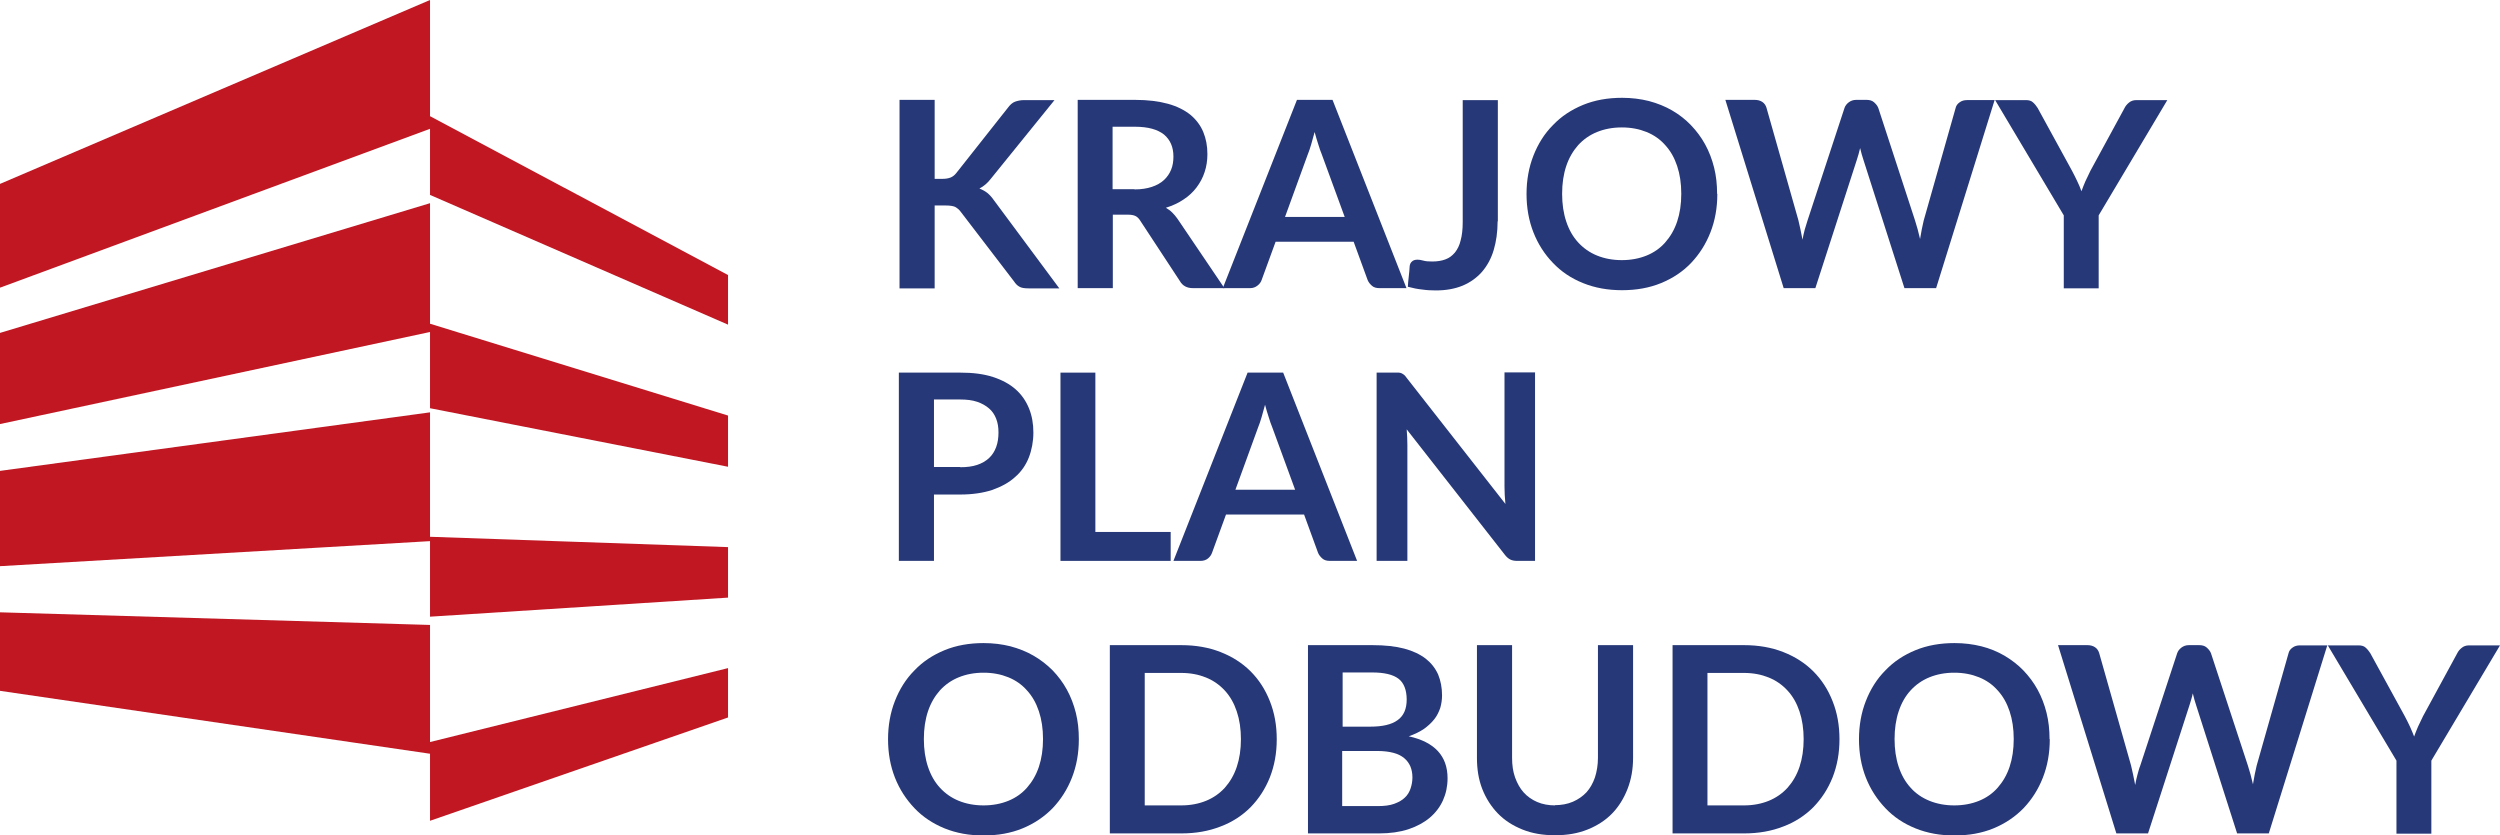
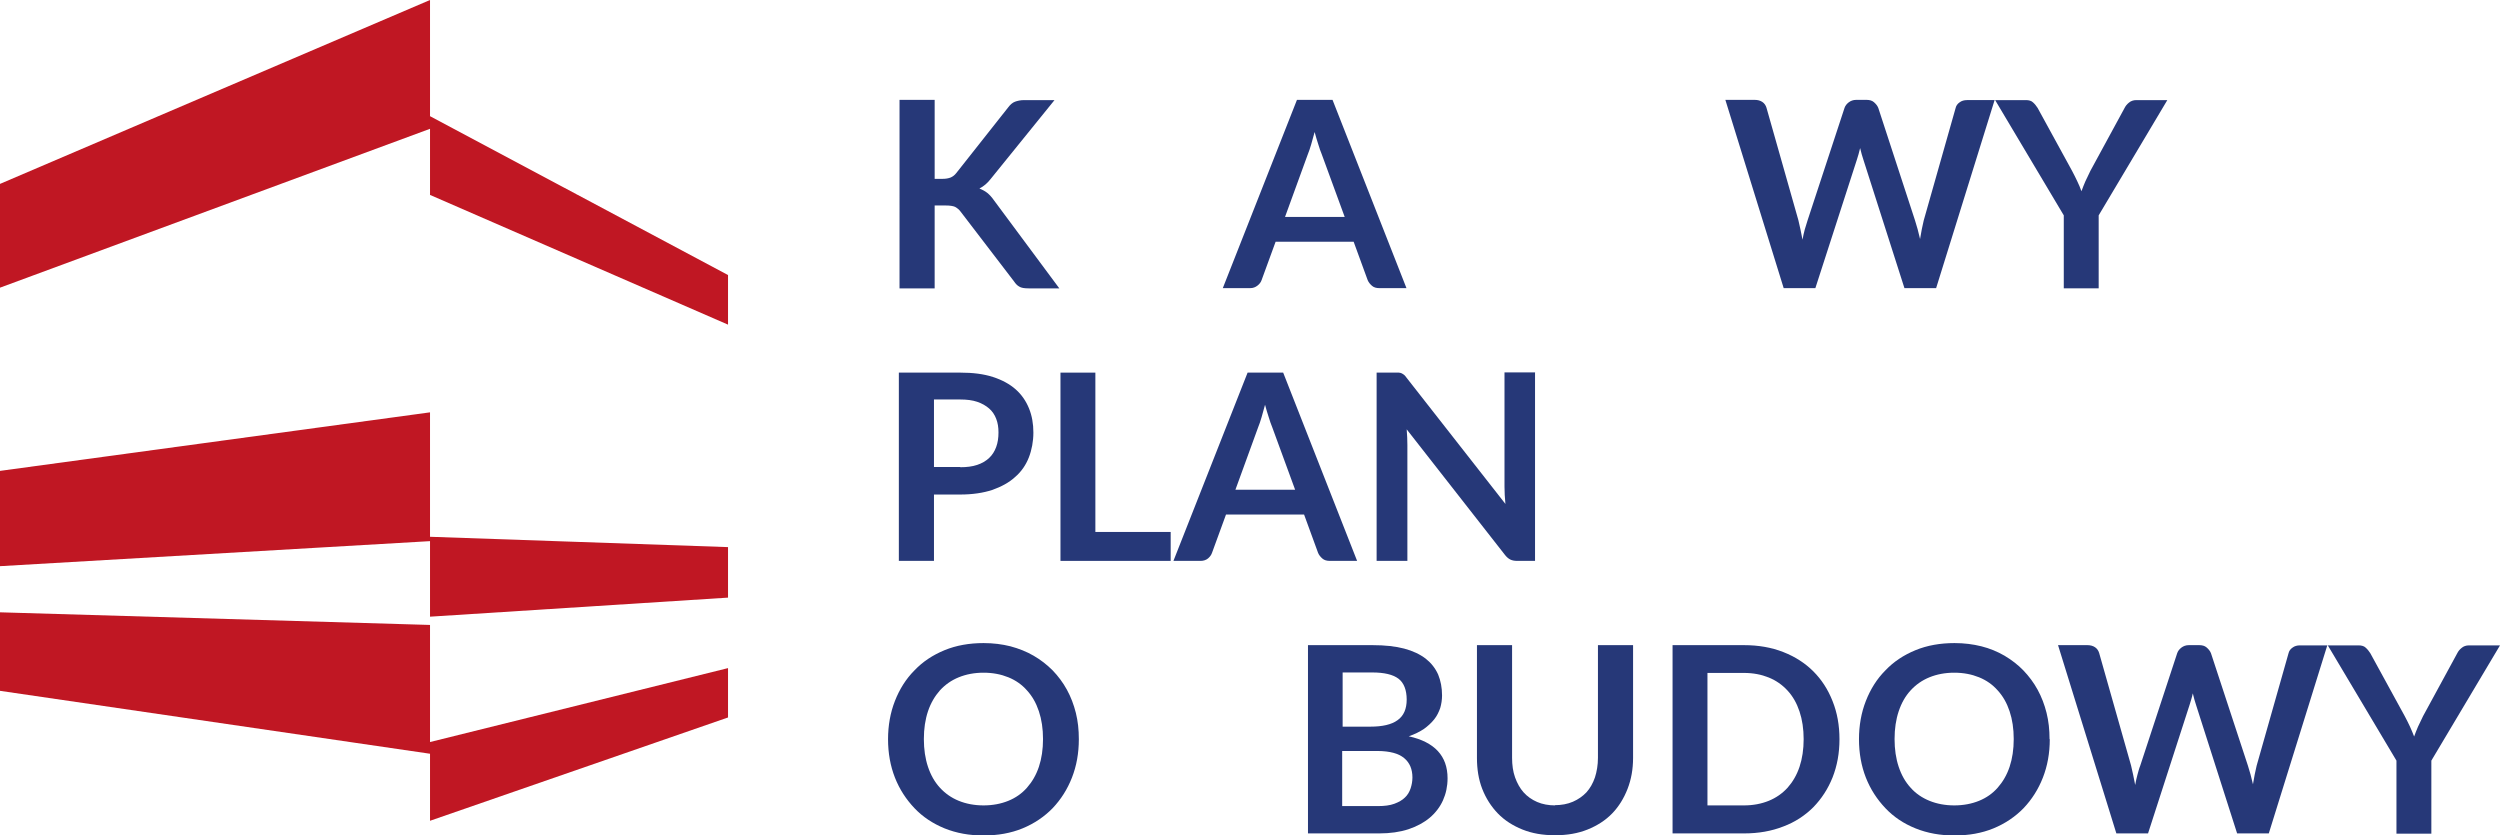
<svg xmlns="http://www.w3.org/2000/svg" id="Warstwa_1" data-name="Warstwa 1" viewBox="0 0 108.89 36.39">
  <defs>
    <style>
      .cls-1 {
        fill: #263878;
      }

      .cls-2 {
        fill: #c01723;
      }
    </style>
  </defs>
  <path class="cls-1" d="m40.69,7.79h.36c.14,0,.26-.02.36-.06.09-.04.17-.1.24-.19l2.26-2.86c.09-.12.19-.21.3-.25s.24-.07.4-.07h1.32l-2.76,3.41c-.16.21-.33.35-.51.44.12.05.24.11.34.19.1.08.2.19.29.32l2.85,3.84h-1.34c-.18,0-.32-.02-.41-.08-.09-.05-.16-.13-.22-.22l-2.32-3.03c-.07-.1-.16-.17-.25-.22-.09-.04-.23-.06-.41-.06h-.48v3.61h-1.53V4.35h1.53v3.44Z" />
-   <path class="cls-1" d="m53.34,12.55h-1.38c-.26,0-.45-.1-.57-.31l-1.72-2.62c-.06-.1-.13-.17-.21-.21-.08-.04-.19-.06-.34-.06h-.65v3.2h-1.53V4.35h2.5c.55,0,1.03.06,1.43.17.4.11.73.28.98.48.25.21.44.46.56.75.12.29.18.61.18.96,0,.28-.04.54-.12.78-.08.25-.2.47-.35.67-.15.2-.34.38-.57.53-.22.15-.48.27-.77.36.1.06.19.12.27.2.08.08.16.17.23.27l2.05,3.03Zm-3.92-4.3c.29,0,.54-.04.75-.11.21-.07.39-.17.53-.3.14-.13.24-.28.31-.45s.1-.36.1-.57c0-.42-.14-.73-.41-.96-.28-.22-.69-.34-1.26-.34h-.98v2.72h.95Z" />
  <path class="cls-1" d="m61.26,12.55h-1.18c-.13,0-.24-.03-.32-.1-.08-.07-.15-.15-.19-.25l-.61-1.67h-3.4l-.61,1.67c-.03.09-.09.17-.18.24-.09.07-.19.11-.32.11h-1.19l3.23-8.2h1.55l3.22,8.2Zm-2.69-3.1l-1-2.73c-.05-.12-.1-.26-.15-.43-.05-.16-.11-.34-.16-.54-.05.19-.1.37-.15.54-.05.17-.1.32-.15.44l-.99,2.72h2.61Z" />
-   <path class="cls-1" d="m65.23,9.64c0,.46-.06.88-.17,1.25-.11.37-.28.68-.51.95-.23.26-.51.46-.84.6-.34.14-.73.21-1.17.21-.2,0-.4-.01-.6-.04-.2-.02-.4-.06-.62-.12.01-.15.02-.3.04-.45.02-.15.03-.3.04-.45.01-.08.04-.15.1-.2.05-.05.13-.08.24-.08.06,0,.15.01.25.04.1.03.23.04.39.04.22,0,.41-.03.57-.09.17-.06.3-.16.42-.3.11-.14.2-.31.25-.53.06-.22.09-.48.09-.79v-5.32h1.53v5.28Z" />
-   <path class="cls-1" d="m74.8,8.45c0,.6-.1,1.16-.3,1.67-.2.51-.48.95-.84,1.33-.36.38-.8.67-1.31.88-.51.21-1.08.31-1.7.31s-1.18-.1-1.7-.31-.95-.5-1.31-.88c-.36-.37-.65-.82-.85-1.33-.2-.51-.3-1.07-.3-1.67s.1-1.16.3-1.67c.2-.51.48-.96.85-1.33.36-.38.8-.67,1.31-.88s1.08-.31,1.7-.31c.42,0,.81.05,1.17.14.37.1.7.23,1.01.41.31.18.58.39.82.64.24.25.45.53.62.84.17.31.3.65.39,1.01.09.36.13.74.13,1.14m-1.56,0c0-.45-.06-.85-.18-1.21-.12-.36-.29-.66-.52-.91-.22-.25-.49-.44-.81-.57-.32-.13-.68-.2-1.08-.2s-.76.07-1.08.2c-.32.13-.59.32-.82.57-.22.25-.4.55-.52.91-.12.36-.18.76-.18,1.21s.06.85.18,1.21c.12.36.29.66.52.91.23.25.5.44.82.57.32.13.68.2,1.08.2s.76-.07,1.08-.2c.32-.13.59-.32.81-.57.22-.25.4-.55.52-.91.12-.36.18-.76.18-1.21" />
  <path class="cls-1" d="m86.88,4.35l-2.55,8.2h-1.38l-1.79-5.6c-.05-.14-.09-.3-.14-.5-.02.09-.05.18-.07.27-.02.08-.05.16-.07.23l-1.81,5.6h-1.38l-2.54-8.2h1.28c.13,0,.24.03.33.09.09.06.15.15.18.25l1.39,4.9c.03.12.06.25.09.4.03.14.06.29.09.45.03-.16.06-.31.1-.45.04-.14.08-.27.12-.39l1.61-4.9c.03-.09.09-.17.18-.24.09-.07.2-.11.33-.11h.45c.13,0,.24.03.32.1.08.07.15.15.19.25l1.6,4.9c.08.24.15.51.22.81.05-.3.1-.57.16-.81l1.39-4.9c.02-.09.08-.18.17-.24.09-.07.2-.1.33-.1h1.2Z" />
  <path class="cls-1" d="m91.41,9.38v3.18h-1.52v-3.18l-2.99-5.02h1.34c.13,0,.24.03.31.1.08.07.14.15.2.24l1.5,2.74c.09.16.16.32.23.46.07.14.13.29.18.43.05-.14.11-.29.17-.43.07-.14.14-.3.22-.46l1.49-2.74c.04-.08.1-.16.19-.23.08-.07.19-.11.32-.11h1.35l-2.99,5.02Z" />
  <path class="cls-1" d="m41.83,16.23c.55,0,1.02.06,1.42.19.4.13.73.31.99.54.26.23.45.51.58.83.13.32.19.67.19,1.05s-.07.76-.2,1.09-.33.62-.6.85c-.26.24-.6.42-.99.56-.4.13-.86.2-1.4.2h-1.14v2.89h-1.53v-8.2h2.67Zm0,4.12c.28,0,.52-.03.73-.1.21-.07.38-.17.52-.3.14-.13.24-.29.31-.48s.1-.4.1-.63-.03-.42-.1-.6c-.07-.18-.17-.33-.31-.45-.14-.12-.31-.22-.52-.29-.21-.07-.45-.1-.74-.1h-1.14v2.94h1.14Z" />
  <polygon class="cls-1" points="50.99 23.17 50.99 24.43 46.19 24.43 46.19 16.23 47.71 16.23 47.71 23.17 50.99 23.17" />
  <path class="cls-1" d="m59.1,24.43h-1.18c-.13,0-.24-.03-.32-.1-.08-.07-.15-.15-.19-.25l-.61-1.67h-3.4l-.61,1.67c-.03.09-.09.17-.17.24s-.2.11-.32.11h-1.19l3.23-8.2h1.55l3.22,8.2Zm-2.69-3.1l-1-2.73c-.05-.12-.1-.26-.15-.43-.05-.16-.11-.34-.16-.54-.05.19-.1.37-.15.54-.05.17-.1.32-.15.44l-.99,2.72h2.61Z" />
  <path class="cls-1" d="m66.86,16.23v8.2h-.78c-.12,0-.22-.02-.3-.06-.08-.04-.16-.11-.23-.2l-4.28-5.47c.02.25.03.48.03.69v5.04h-1.34v-8.2h.8c.06,0,.12,0,.17,0,.05,0,.09.02.12.03.04.02.07.04.11.07s.07.08.11.13l4.3,5.49c-.01-.13-.02-.26-.03-.39,0-.13-.01-.25-.01-.36v-4.98h1.34Z" />
  <path class="cls-1" d="m46.99,32.2c0,.6-.1,1.16-.3,1.67-.2.51-.48.95-.84,1.33-.36.37-.8.67-1.31.88s-1.08.31-1.7.31-1.18-.1-1.7-.31c-.51-.21-.95-.5-1.31-.88-.36-.38-.65-.82-.85-1.33-.2-.51-.3-1.07-.3-1.67s.1-1.16.3-1.67c.2-.51.48-.96.85-1.33.36-.38.8-.67,1.31-.88.51-.21,1.08-.31,1.7-.31.42,0,.81.05,1.17.14.37.1.7.23,1.01.41.31.18.58.39.83.64.24.25.45.53.62.84.17.31.3.65.39,1.01.09.36.13.74.13,1.14m-1.56,0c0-.45-.06-.85-.18-1.21-.12-.36-.29-.66-.52-.91-.22-.25-.49-.44-.81-.57-.32-.13-.68-.2-1.08-.2s-.76.07-1.08.2c-.32.13-.59.32-.82.57-.22.25-.4.55-.52.91-.12.36-.18.76-.18,1.21s.06.85.18,1.21c.12.36.29.66.52.91.23.25.5.44.82.57.32.13.68.2,1.08.2s.76-.07,1.08-.2c.32-.13.59-.32.81-.57.22-.25.4-.55.52-.91.12-.36.18-.76.18-1.21" />
-   <path class="cls-1" d="m55.61,32.2c0,.6-.1,1.15-.3,1.66-.2.5-.48.93-.84,1.3-.36.36-.8.65-1.31.84-.51.2-1.08.3-1.7.3h-3.12v-8.2h3.12c.62,0,1.19.1,1.7.3.51.2.95.48,1.31.84.36.36.64.79.84,1.3.2.5.3,1.05.3,1.66m-1.56,0c0-.45-.06-.85-.18-1.21-.12-.36-.29-.66-.52-.91-.23-.25-.5-.44-.82-.57-.32-.13-.68-.2-1.08-.2h-1.59v5.77h1.59c.4,0,.76-.07,1.08-.2.32-.13.59-.32.82-.57.22-.25.4-.55.52-.91.12-.36.18-.76.18-1.21" />
  <path class="cls-1" d="m59.78,28.1c.54,0,1,.05,1.38.15.38.1.69.25.94.44.24.19.42.42.54.69.11.27.17.57.17.91,0,.19-.03.38-.08.55-.06.17-.14.34-.26.49-.12.15-.27.29-.45.42-.18.12-.4.23-.66.32,1.13.25,1.69.86,1.69,1.83,0,.35-.07.67-.2.96-.13.29-.33.55-.58.76-.25.21-.57.38-.93.5-.37.12-.79.18-1.27.18h-3.1v-8.2h2.82Zm-1.3,1.18v2.37h1.21c.52,0,.92-.09,1.18-.28.27-.19.4-.49.4-.9s-.12-.73-.36-.91c-.24-.18-.62-.27-1.14-.27h-1.3Zm1.54,5.83c.28,0,.52-.03.71-.1s.35-.16.46-.27c.12-.11.2-.25.25-.4.05-.15.08-.31.08-.48s-.03-.34-.09-.48c-.06-.14-.15-.26-.27-.36-.12-.1-.28-.18-.47-.23-.19-.05-.42-.08-.69-.08h-1.54v2.4h1.54Z" />
  <path class="cls-1" d="m67.72,35.07c.29,0,.56-.05.79-.15.23-.1.43-.24.59-.41.16-.18.28-.39.37-.65.08-.25.13-.54.13-.85v-4.91h1.53v4.91c0,.49-.08.94-.24,1.35-.16.41-.38.77-.67,1.07-.29.3-.65.53-1.07.7-.42.17-.89.25-1.42.25s-1-.08-1.42-.25c-.42-.17-.78-.4-1.07-.7-.29-.3-.52-.66-.68-1.07-.16-.41-.23-.86-.23-1.35v-4.91h1.53v4.91c0,.31.04.6.13.85.09.25.21.47.37.65.16.18.36.32.59.42.23.1.5.15.79.15" />
  <path class="cls-1" d="m80.12,32.2c0,.6-.1,1.15-.3,1.66-.2.5-.48.93-.84,1.3-.36.36-.8.65-1.31.84-.51.2-1.08.3-1.7.3h-3.12v-8.2h3.12c.62,0,1.19.1,1.7.3.51.2.95.48,1.31.84.36.36.64.79.84,1.3.2.5.3,1.05.3,1.66m-1.56,0c0-.45-.06-.85-.18-1.21-.12-.36-.29-.66-.52-.91-.23-.25-.5-.44-.82-.57-.32-.13-.68-.2-1.08-.2h-1.59v5.77h1.59c.4,0,.76-.07,1.08-.2.32-.13.59-.32.82-.57.22-.25.4-.55.52-.91.12-.36.18-.76.18-1.21" />
  <path class="cls-1" d="m89.28,32.2c0,.6-.1,1.16-.3,1.67-.2.51-.48.95-.84,1.33-.36.37-.8.67-1.31.88-.51.21-1.08.31-1.7.31s-1.18-.1-1.7-.31-.95-.5-1.31-.88c-.36-.38-.65-.82-.85-1.33-.2-.51-.3-1.07-.3-1.67s.1-1.16.3-1.67c.2-.51.48-.96.85-1.33.36-.38.8-.67,1.31-.88.51-.21,1.08-.31,1.7-.31.42,0,.81.05,1.17.14s.7.23,1.01.41c.3.18.58.39.82.64.24.25.45.53.62.84.17.31.3.65.39,1.01.09.36.13.74.13,1.14m-1.56,0c0-.45-.06-.85-.18-1.21-.12-.36-.29-.66-.52-.91-.22-.25-.49-.44-.81-.57-.32-.13-.68-.2-1.08-.2s-.76.07-1.08.2c-.32.13-.59.32-.82.57-.23.25-.4.55-.52.91-.12.36-.18.76-.18,1.21s.06.85.18,1.21c.12.36.29.66.52.91.22.25.5.44.82.57.32.13.68.2,1.08.2s.76-.07,1.08-.2c.32-.13.59-.32.81-.57.22-.25.4-.55.52-.91.12-.36.18-.76.18-1.21" />
  <path class="cls-1" d="m101.37,28.1l-2.55,8.2h-1.38l-1.79-5.6c-.05-.14-.09-.3-.14-.5-.02.09-.04.18-.07.27-.02.08-.05.16-.07.23l-1.81,5.6h-1.38l-2.54-8.2h1.28c.13,0,.24.03.33.09.09.06.15.15.18.25l1.39,4.9c.03.12.06.25.09.4.03.14.06.29.09.45.03-.16.06-.31.1-.45.04-.14.07-.27.12-.39l1.61-4.9c.03-.09.09-.17.18-.24.09-.07.2-.11.33-.11h.45c.13,0,.24.03.32.1.08.07.15.15.19.25l1.61,4.9c.08.24.15.51.22.81.05-.3.1-.57.16-.81l1.39-4.9c.02-.09.08-.18.17-.24.09-.07.2-.1.33-.1h1.2Z" />
  <path class="cls-1" d="m105.9,33.13v3.18h-1.52v-3.18l-2.99-5.02h1.34c.13,0,.24.03.31.1.08.07.14.15.2.24l1.5,2.74c.09.16.16.32.23.46.07.14.12.29.18.43.05-.14.11-.29.17-.43.07-.14.14-.3.22-.46l1.49-2.74c.04-.08.1-.16.19-.23.08-.07.19-.11.32-.11h1.35l-2.99,5.02Z" />
-   <polygon class="cls-2" points="18.73 8.85 0 14.5 0 18.47 18.73 14.46 18.73 17.78 31.71 20.33 31.71 18.1 18.73 14.1 18.73 8.85" />
  <polygon class="cls-2" points="18.73 17.96 0 20.51 0 24.66 18.73 23.57 18.73 26.86 31.71 26.03 31.71 23.83 18.73 23.38 18.73 17.96" />
  <polygon class="cls-2" points="18.73 27.22 0 26.67 0 30.09 18.73 32.83 18.73 35.75 31.71 31.25 31.71 29.1 18.73 32.32 18.73 27.22" />
  <polygon class="cls-2" points="18.73 5.06 18.73 0 0 8.01 0 12.53 18.73 5.61 18.73 8.49 31.71 14.14 31.71 11.98 18.73 5.06" />
</svg>